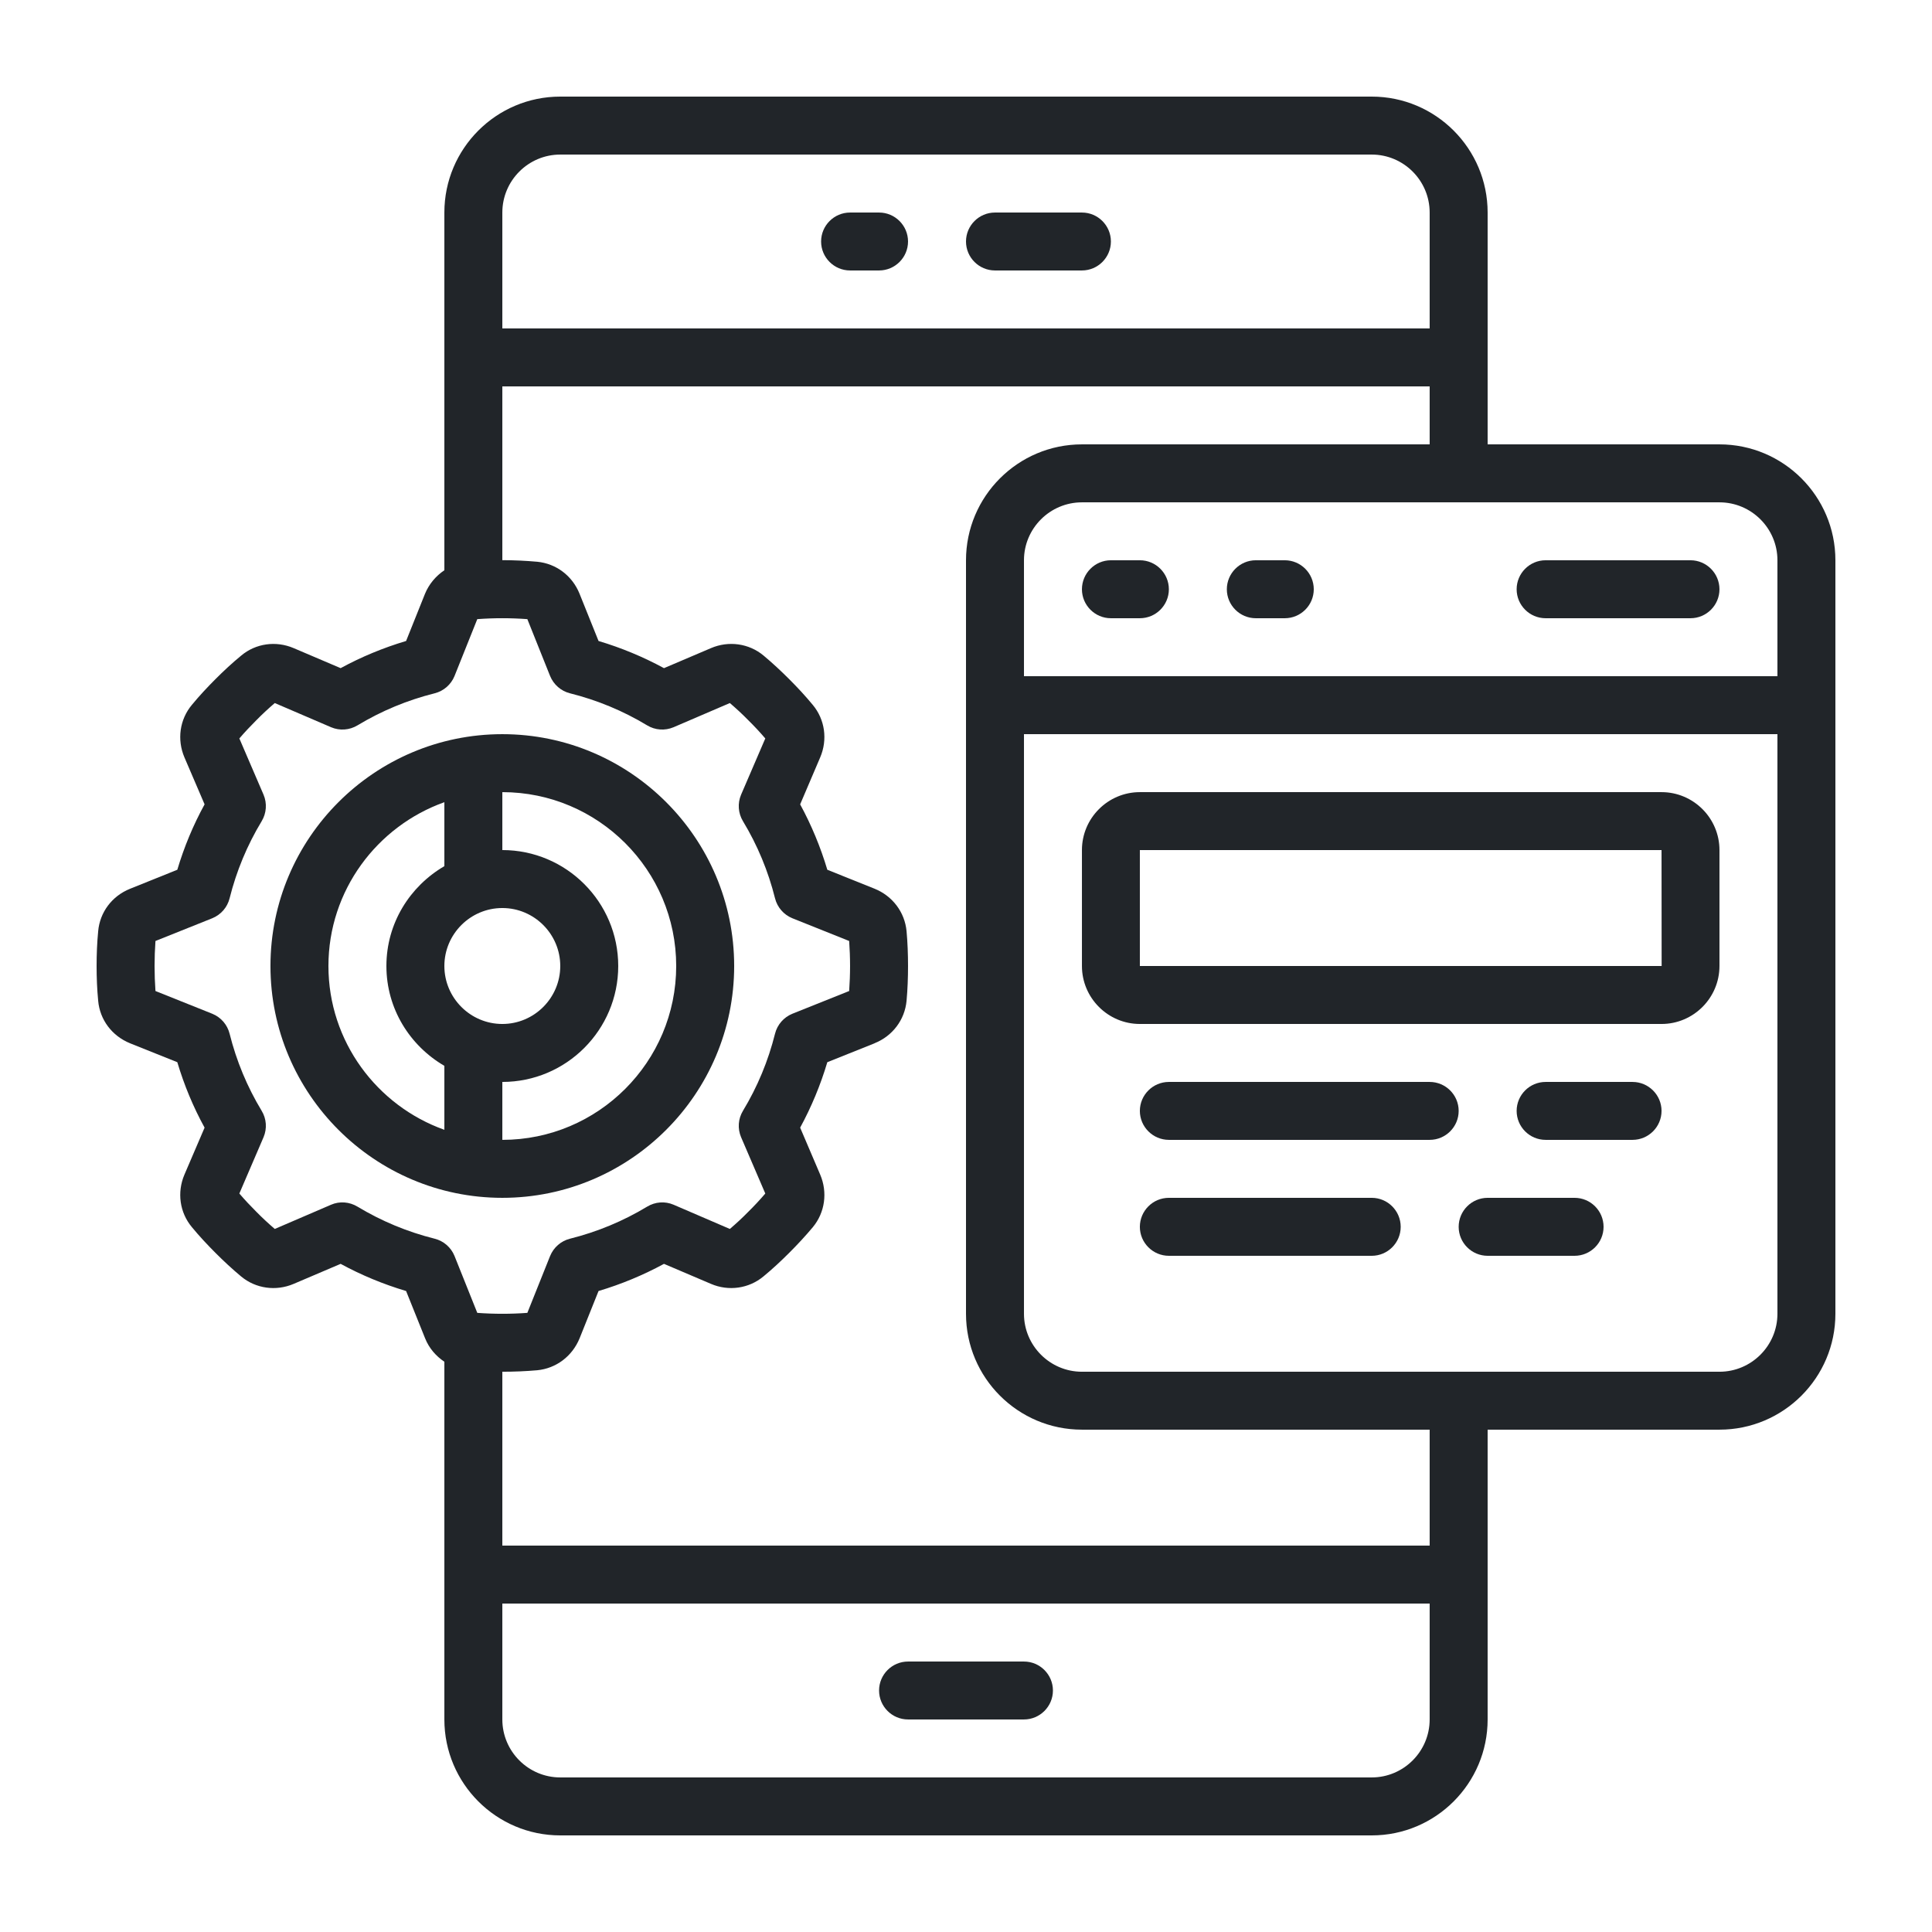
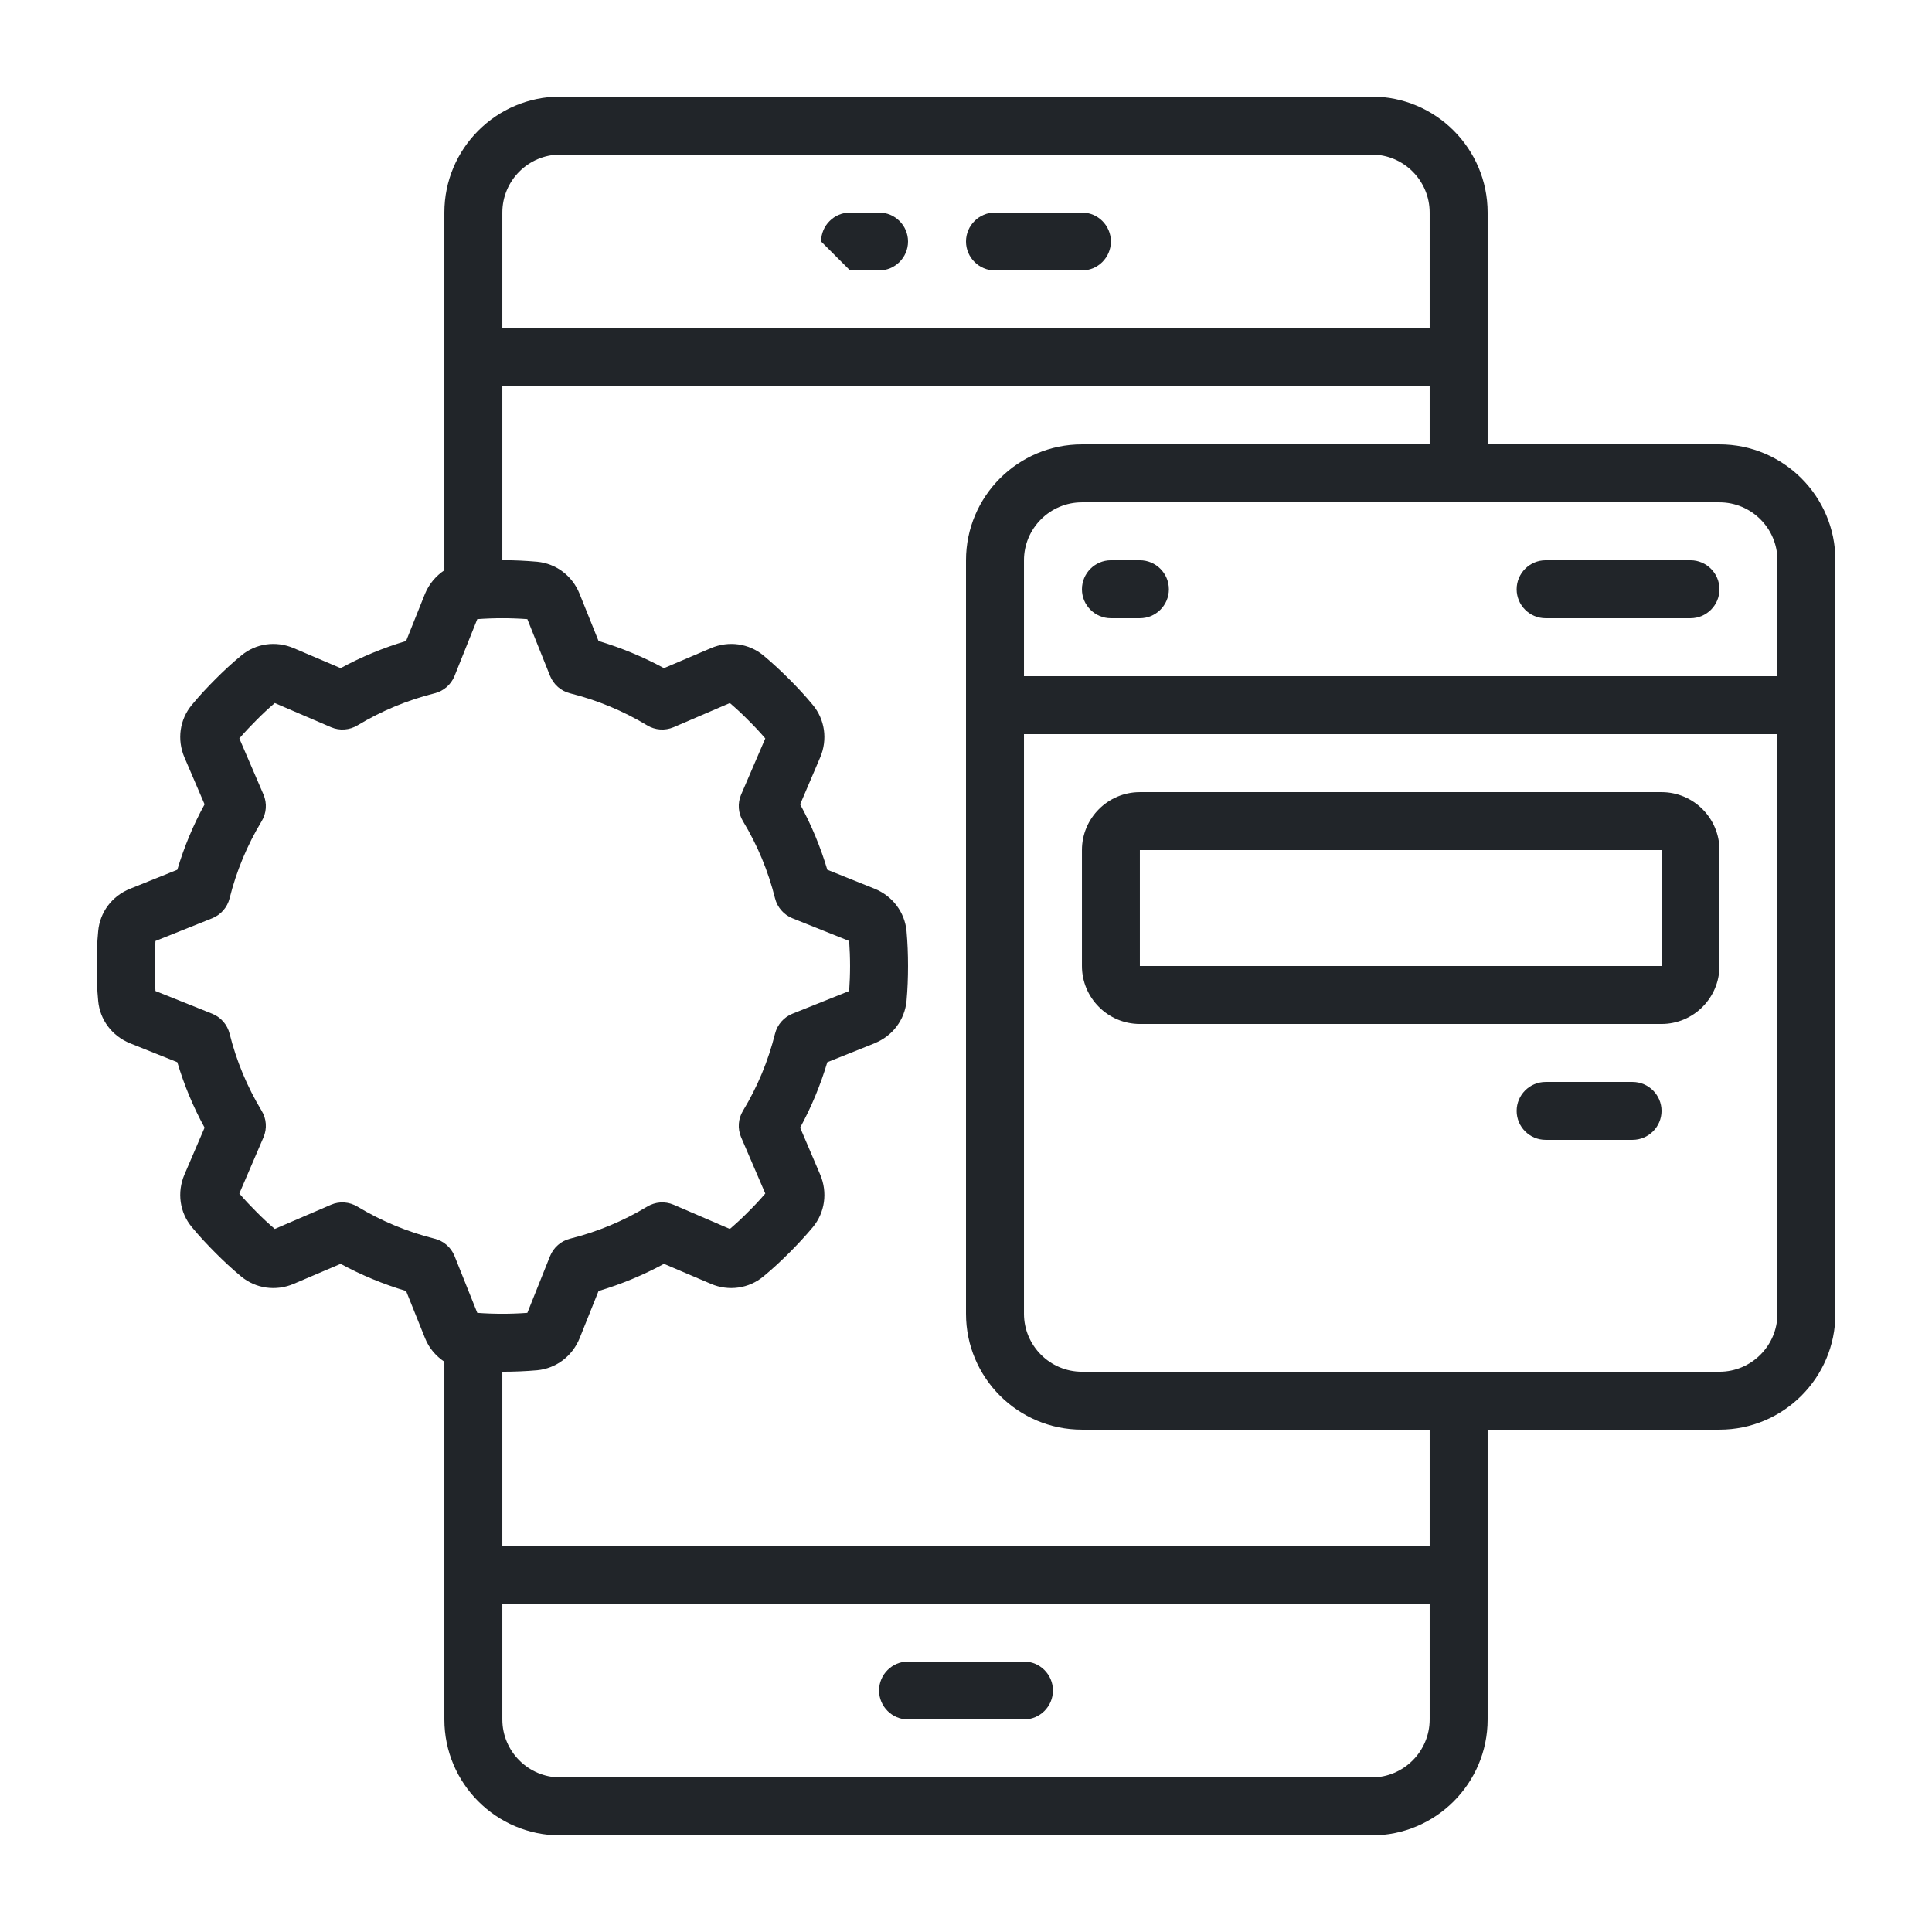
<svg xmlns="http://www.w3.org/2000/svg" width="280" zoomAndPan="magnify" viewBox="0 0 210 210" height="280" preserveAspectRatio="xMidYMid meet" version="1.0">
  <defs>
    <clipPath id="d52941489d">
      <path d="M 10.5 10.5 L 199.5 10.5 L 199.5 199.5 L 10.5 199.5 Z M 10.5 10.5 " clip-rule="nonzero" />
    </clipPath>
  </defs>
  <g clip-path="url(#d52941489d)">
    <path fill="#212529" d="M 186.898 149.102 L 117.602 149.102 C 114.129 149.102 111.301 146.27 111.301 142.801 L 111.301 79.801 L 193.199 79.801 L 193.199 142.801 C 193.199 146.27 190.371 149.102 186.898 149.102 Z M 155.398 168 L 54.602 168 L 54.602 149.102 C 55.867 149.102 57.133 149.051 58.391 148.941 C 60.445 148.742 62.203 147.426 63.004 145.457 L 65.059 140.328 C 67.531 139.59 69.906 138.605 72.172 137.375 L 77.277 139.551 C 79.195 140.375 81.398 140.066 82.988 138.738 C 83.957 137.941 84.883 137.078 85.781 136.18 C 86.68 135.281 87.539 134.359 88.352 133.387 C 89.668 131.801 89.977 129.609 89.152 127.676 L 86.973 122.57 C 88.203 120.309 89.188 117.934 89.926 115.457 L 95.059 113.402 C 95.07 113.391 95.07 113.391 95.07 113.391 C 97.027 112.605 98.344 110.844 98.539 108.789 C 98.652 107.535 98.699 106.266 98.699 105 C 98.699 103.734 98.652 102.465 98.539 101.211 C 98.344 99.156 97.027 97.395 95.059 96.598 L 89.926 94.539 C 89.188 92.066 88.203 89.691 86.973 87.43 L 89.152 82.324 C 89.977 80.391 89.668 78.199 88.34 76.613 C 87.539 75.641 86.68 74.719 85.781 73.82 C 84.883 72.922 83.957 72.059 82.988 71.25 C 81.398 69.93 79.195 69.625 77.277 70.449 L 72.172 72.625 C 69.906 71.395 67.531 70.41 65.059 69.672 L 62.992 64.531 C 62.203 62.574 60.445 61.258 58.391 61.059 C 57.133 60.949 55.867 60.887 54.602 60.887 L 54.602 42 L 155.398 42 L 155.398 48.301 L 117.602 48.301 C 110.648 48.301 105 53.949 105 60.898 L 105 142.801 C 105 149.754 110.648 155.398 117.602 155.398 L 155.398 155.398 Z M 149.102 193.199 L 60.898 193.199 C 57.43 193.199 54.602 190.371 54.602 186.898 L 54.602 174.301 L 155.398 174.301 L 155.398 186.898 C 155.398 190.371 152.57 193.199 149.102 193.199 Z M 38.863 131.16 C 37.988 130.629 36.918 130.543 35.984 130.949 L 29.867 133.582 C 29.18 132.992 28.516 132.379 27.875 131.727 C 27.234 131.086 26.605 130.422 26.016 129.73 L 28.648 123.605 C 29.043 122.668 28.969 121.609 28.441 120.738 C 26.863 118.129 25.695 115.312 24.957 112.359 C 24.711 111.375 24.012 110.574 23.074 110.191 L 16.898 107.719 C 16.836 106.82 16.801 105.91 16.801 105 C 16.801 104.09 16.836 103.18 16.898 102.281 L 23.074 99.809 C 24.012 99.426 24.711 98.625 24.957 97.641 C 25.695 94.688 26.863 91.871 28.441 89.262 C 28.969 88.387 29.043 87.316 28.648 86.383 L 26.016 80.266 C 26.605 79.578 27.234 78.914 27.875 78.273 C 28.516 77.621 29.18 77.008 29.867 76.418 L 35.996 79.051 C 36.918 79.441 37.988 79.371 38.863 78.84 C 41.473 77.266 44.289 76.098 47.242 75.359 C 48.227 75.113 49.027 74.41 49.406 73.477 L 51.879 67.297 C 53.676 67.164 55.512 67.164 57.32 67.297 L 59.793 73.477 C 60.176 74.41 60.973 75.113 61.957 75.359 C 64.91 76.098 67.73 77.266 70.336 78.84 C 71.211 79.371 72.27 79.441 73.203 79.051 L 79.332 76.418 C 80.02 77.008 80.688 77.621 81.324 78.273 C 81.977 78.914 82.594 79.578 83.184 80.266 L 80.551 86.383 C 80.156 87.316 80.23 88.387 80.758 89.262 C 82.336 91.871 83.504 94.688 84.242 97.641 C 84.488 98.625 85.188 99.426 86.125 99.809 L 92.301 102.281 C 92.363 103.18 92.398 104.09 92.398 105 C 92.398 105.91 92.363 106.82 92.301 107.719 L 86.125 110.191 C 85.188 110.574 84.488 111.375 84.242 112.359 C 83.504 115.312 82.336 118.129 80.758 120.738 C 80.23 121.609 80.156 122.668 80.551 123.605 L 83.184 129.73 C 82.594 130.422 81.977 131.086 81.324 131.727 C 80.688 132.379 80.02 132.992 79.332 133.582 L 73.219 130.949 C 72.27 130.543 71.211 130.629 70.336 131.16 C 67.73 132.734 64.91 133.902 61.957 134.641 C 60.973 134.887 60.176 135.59 59.793 136.523 L 57.32 142.703 C 55.523 142.836 53.688 142.836 51.879 142.703 L 49.406 136.523 C 49.027 135.59 48.227 134.887 47.242 134.641 C 44.289 133.902 41.473 132.734 38.863 131.16 Z M 60.898 16.801 L 149.102 16.801 C 152.57 16.801 155.398 19.629 155.398 23.102 L 155.398 35.699 L 54.602 35.699 L 54.602 23.102 C 54.602 19.629 57.43 16.801 60.898 16.801 Z M 193.199 60.898 L 193.199 73.5 L 111.301 73.5 L 111.301 60.898 C 111.301 57.43 114.129 54.602 117.602 54.602 L 186.898 54.602 C 190.371 54.602 193.199 57.43 193.199 60.898 Z M 186.898 48.301 L 161.699 48.301 L 161.699 23.102 C 161.699 16.148 156.051 10.5 149.102 10.5 L 60.898 10.5 C 53.949 10.5 48.301 16.148 48.301 23.102 L 48.301 61.984 C 47.391 62.598 46.641 63.461 46.195 64.543 L 44.141 69.672 C 41.668 70.41 39.281 71.395 37.027 72.625 L 31.922 70.449 C 29.992 69.625 27.801 69.93 26.215 71.262 C 25.242 72.059 24.316 72.922 23.418 73.82 C 22.523 74.719 21.66 75.641 20.859 76.613 C 19.531 78.199 19.223 80.391 20.047 82.324 L 22.238 87.43 C 20.996 89.691 20.012 92.066 19.273 94.539 L 14.129 96.609 C 12.172 97.395 10.855 99.156 10.672 101.211 C 10.551 102.465 10.5 103.734 10.5 105 C 10.5 106.266 10.551 107.535 10.672 108.789 C 10.855 110.844 12.172 112.605 14.141 113.402 L 19.273 115.457 C 20.012 117.934 20.996 120.309 22.238 122.57 L 20.047 127.676 C 19.223 129.609 19.531 131.801 20.859 133.387 C 21.66 134.359 22.523 135.281 23.418 136.18 C 24.316 137.078 25.242 137.941 26.215 138.75 C 27.801 140.066 29.992 140.375 31.922 139.551 L 37.027 137.375 C 39.281 138.605 41.668 139.59 44.141 140.328 L 46.207 145.469 C 46.641 146.555 47.391 147.402 48.301 148.016 L 48.301 186.898 C 48.301 193.852 53.949 199.5 60.898 199.5 L 149.102 199.5 C 156.051 199.5 161.699 193.852 161.699 186.898 L 161.699 155.398 L 186.898 155.398 C 193.852 155.398 199.5 149.754 199.5 142.801 L 199.5 60.898 C 199.5 53.949 193.852 48.301 186.898 48.301 " fill-opacity="1" fill-rule="nonzero" />
  </g>
-   <path fill="#212529" d="M 35.699 105 C 35.699 96.793 40.98 89.805 48.301 87.195 L 48.301 94.148 C 44.547 96.336 42 100.359 42 105 C 42 109.641 44.547 113.664 48.301 115.852 L 48.301 122.805 C 40.98 120.195 35.699 113.207 35.699 105 Z M 54.602 98.699 C 58.07 98.699 60.898 101.531 60.898 105 C 60.898 108.469 58.07 111.301 54.602 111.301 C 51.129 111.301 48.301 108.469 48.301 105 C 48.301 101.531 51.129 98.699 54.602 98.699 Z M 73.5 105 C 73.5 115.422 65.023 123.898 54.602 123.898 L 54.602 117.602 C 61.551 117.602 67.199 111.953 67.199 105 C 67.199 98.047 61.551 92.398 54.602 92.398 L 54.602 86.102 C 65.023 86.102 73.5 94.578 73.5 105 Z M 79.801 105 C 79.801 91.109 68.492 79.801 54.602 79.801 C 40.707 79.801 29.398 91.109 29.398 105 C 29.398 118.891 40.707 130.199 54.602 130.199 C 68.492 130.199 79.801 118.891 79.801 105 " fill-opacity="1" fill-rule="nonzero" />
  <path fill="#212529" d="M 123.898 105 L 123.898 92.398 L 180.602 92.398 L 180.613 105 Z M 180.602 86.102 L 123.898 86.102 C 120.43 86.102 117.602 88.93 117.602 92.398 L 117.602 105 C 117.602 108.469 120.43 111.301 123.898 111.301 L 180.602 111.301 C 184.07 111.301 186.898 108.469 186.898 105 L 186.898 92.398 C 186.898 88.93 184.07 86.102 180.602 86.102 " fill-opacity="1" fill-rule="nonzero" />
-   <path fill="#212529" d="M 92.398 29.398 L 95.551 29.398 C 97.285 29.398 98.699 27.984 98.699 26.25 C 98.699 24.516 97.285 23.102 95.551 23.102 L 92.398 23.102 C 90.664 23.102 89.25 24.516 89.25 26.25 C 89.25 27.984 90.664 29.398 92.398 29.398 " fill-opacity="1" fill-rule="nonzero" />
+   <path fill="#212529" d="M 92.398 29.398 L 95.551 29.398 C 97.285 29.398 98.699 27.984 98.699 26.25 C 98.699 24.516 97.285 23.102 95.551 23.102 L 92.398 23.102 C 90.664 23.102 89.25 24.516 89.25 26.25 " fill-opacity="1" fill-rule="nonzero" />
  <path fill="#212529" d="M 108.148 29.398 L 117.602 29.398 C 119.336 29.398 120.75 27.984 120.75 26.25 C 120.75 24.516 119.336 23.102 117.602 23.102 L 108.148 23.102 C 106.414 23.102 105 24.516 105 26.25 C 105 27.984 106.414 29.398 108.148 29.398 " fill-opacity="1" fill-rule="nonzero" />
  <path fill="#212529" d="M 111.301 180.602 L 98.699 180.602 C 96.965 180.602 95.551 182.016 95.551 183.75 C 95.551 185.484 96.965 186.898 98.699 186.898 L 111.301 186.898 C 113.035 186.898 114.449 185.484 114.449 183.75 C 114.449 182.016 113.035 180.602 111.301 180.602 " fill-opacity="1" fill-rule="nonzero" />
  <path fill="#212529" d="M 123.898 60.898 L 120.75 60.898 C 119.016 60.898 117.602 62.316 117.602 64.051 C 117.602 65.785 119.016 67.199 120.75 67.199 L 123.898 67.199 C 125.637 67.199 127.051 65.785 127.051 64.051 C 127.051 62.316 125.637 60.898 123.898 60.898 " fill-opacity="1" fill-rule="nonzero" />
-   <path fill="#212529" d="M 139.648 60.898 L 136.5 60.898 C 134.766 60.898 133.352 62.316 133.352 64.051 C 133.352 65.785 134.766 67.199 136.5 67.199 L 139.648 67.199 C 141.387 67.199 142.801 65.785 142.801 64.051 C 142.801 62.316 141.387 60.898 139.648 60.898 " fill-opacity="1" fill-rule="nonzero" />
  <path fill="#212529" d="M 168 67.199 L 183.75 67.199 C 185.484 67.199 186.898 65.785 186.898 64.051 C 186.898 62.316 185.484 60.898 183.75 60.898 L 168 60.898 C 166.266 60.898 164.852 62.316 164.852 64.051 C 164.852 65.785 166.266 67.199 168 67.199 " fill-opacity="1" fill-rule="nonzero" />
-   <path fill="#212529" d="M 155.398 117.602 L 127.051 117.602 C 125.316 117.602 123.898 119.016 123.898 120.75 C 123.898 122.484 125.316 123.898 127.051 123.898 L 155.398 123.898 C 157.137 123.898 158.551 122.484 158.551 120.75 C 158.551 119.016 157.137 117.602 155.398 117.602 " fill-opacity="1" fill-rule="nonzero" />
-   <path fill="#212529" d="M 149.102 130.199 L 127.051 130.199 C 125.316 130.199 123.898 131.613 123.898 133.352 C 123.898 135.086 125.316 136.5 127.051 136.5 L 149.102 136.5 C 150.836 136.5 152.25 135.086 152.25 133.352 C 152.25 131.613 150.836 130.199 149.102 130.199 " fill-opacity="1" fill-rule="nonzero" />
  <path fill="#212529" d="M 177.449 117.602 L 168 117.602 C 166.266 117.602 164.852 119.016 164.852 120.75 C 164.852 122.484 166.266 123.898 168 123.898 L 177.449 123.898 C 179.184 123.898 180.602 122.484 180.602 120.75 C 180.602 119.016 179.184 117.602 177.449 117.602 " fill-opacity="1" fill-rule="nonzero" />
-   <path fill="#212529" d="M 171.148 130.199 L 161.699 130.199 C 159.965 130.199 158.551 131.613 158.551 133.352 C 158.551 135.086 159.965 136.5 161.699 136.5 L 171.148 136.5 C 172.887 136.5 174.301 135.086 174.301 133.352 C 174.301 131.613 172.887 130.199 171.148 130.199 " fill-opacity="1" fill-rule="nonzero" />
</svg>